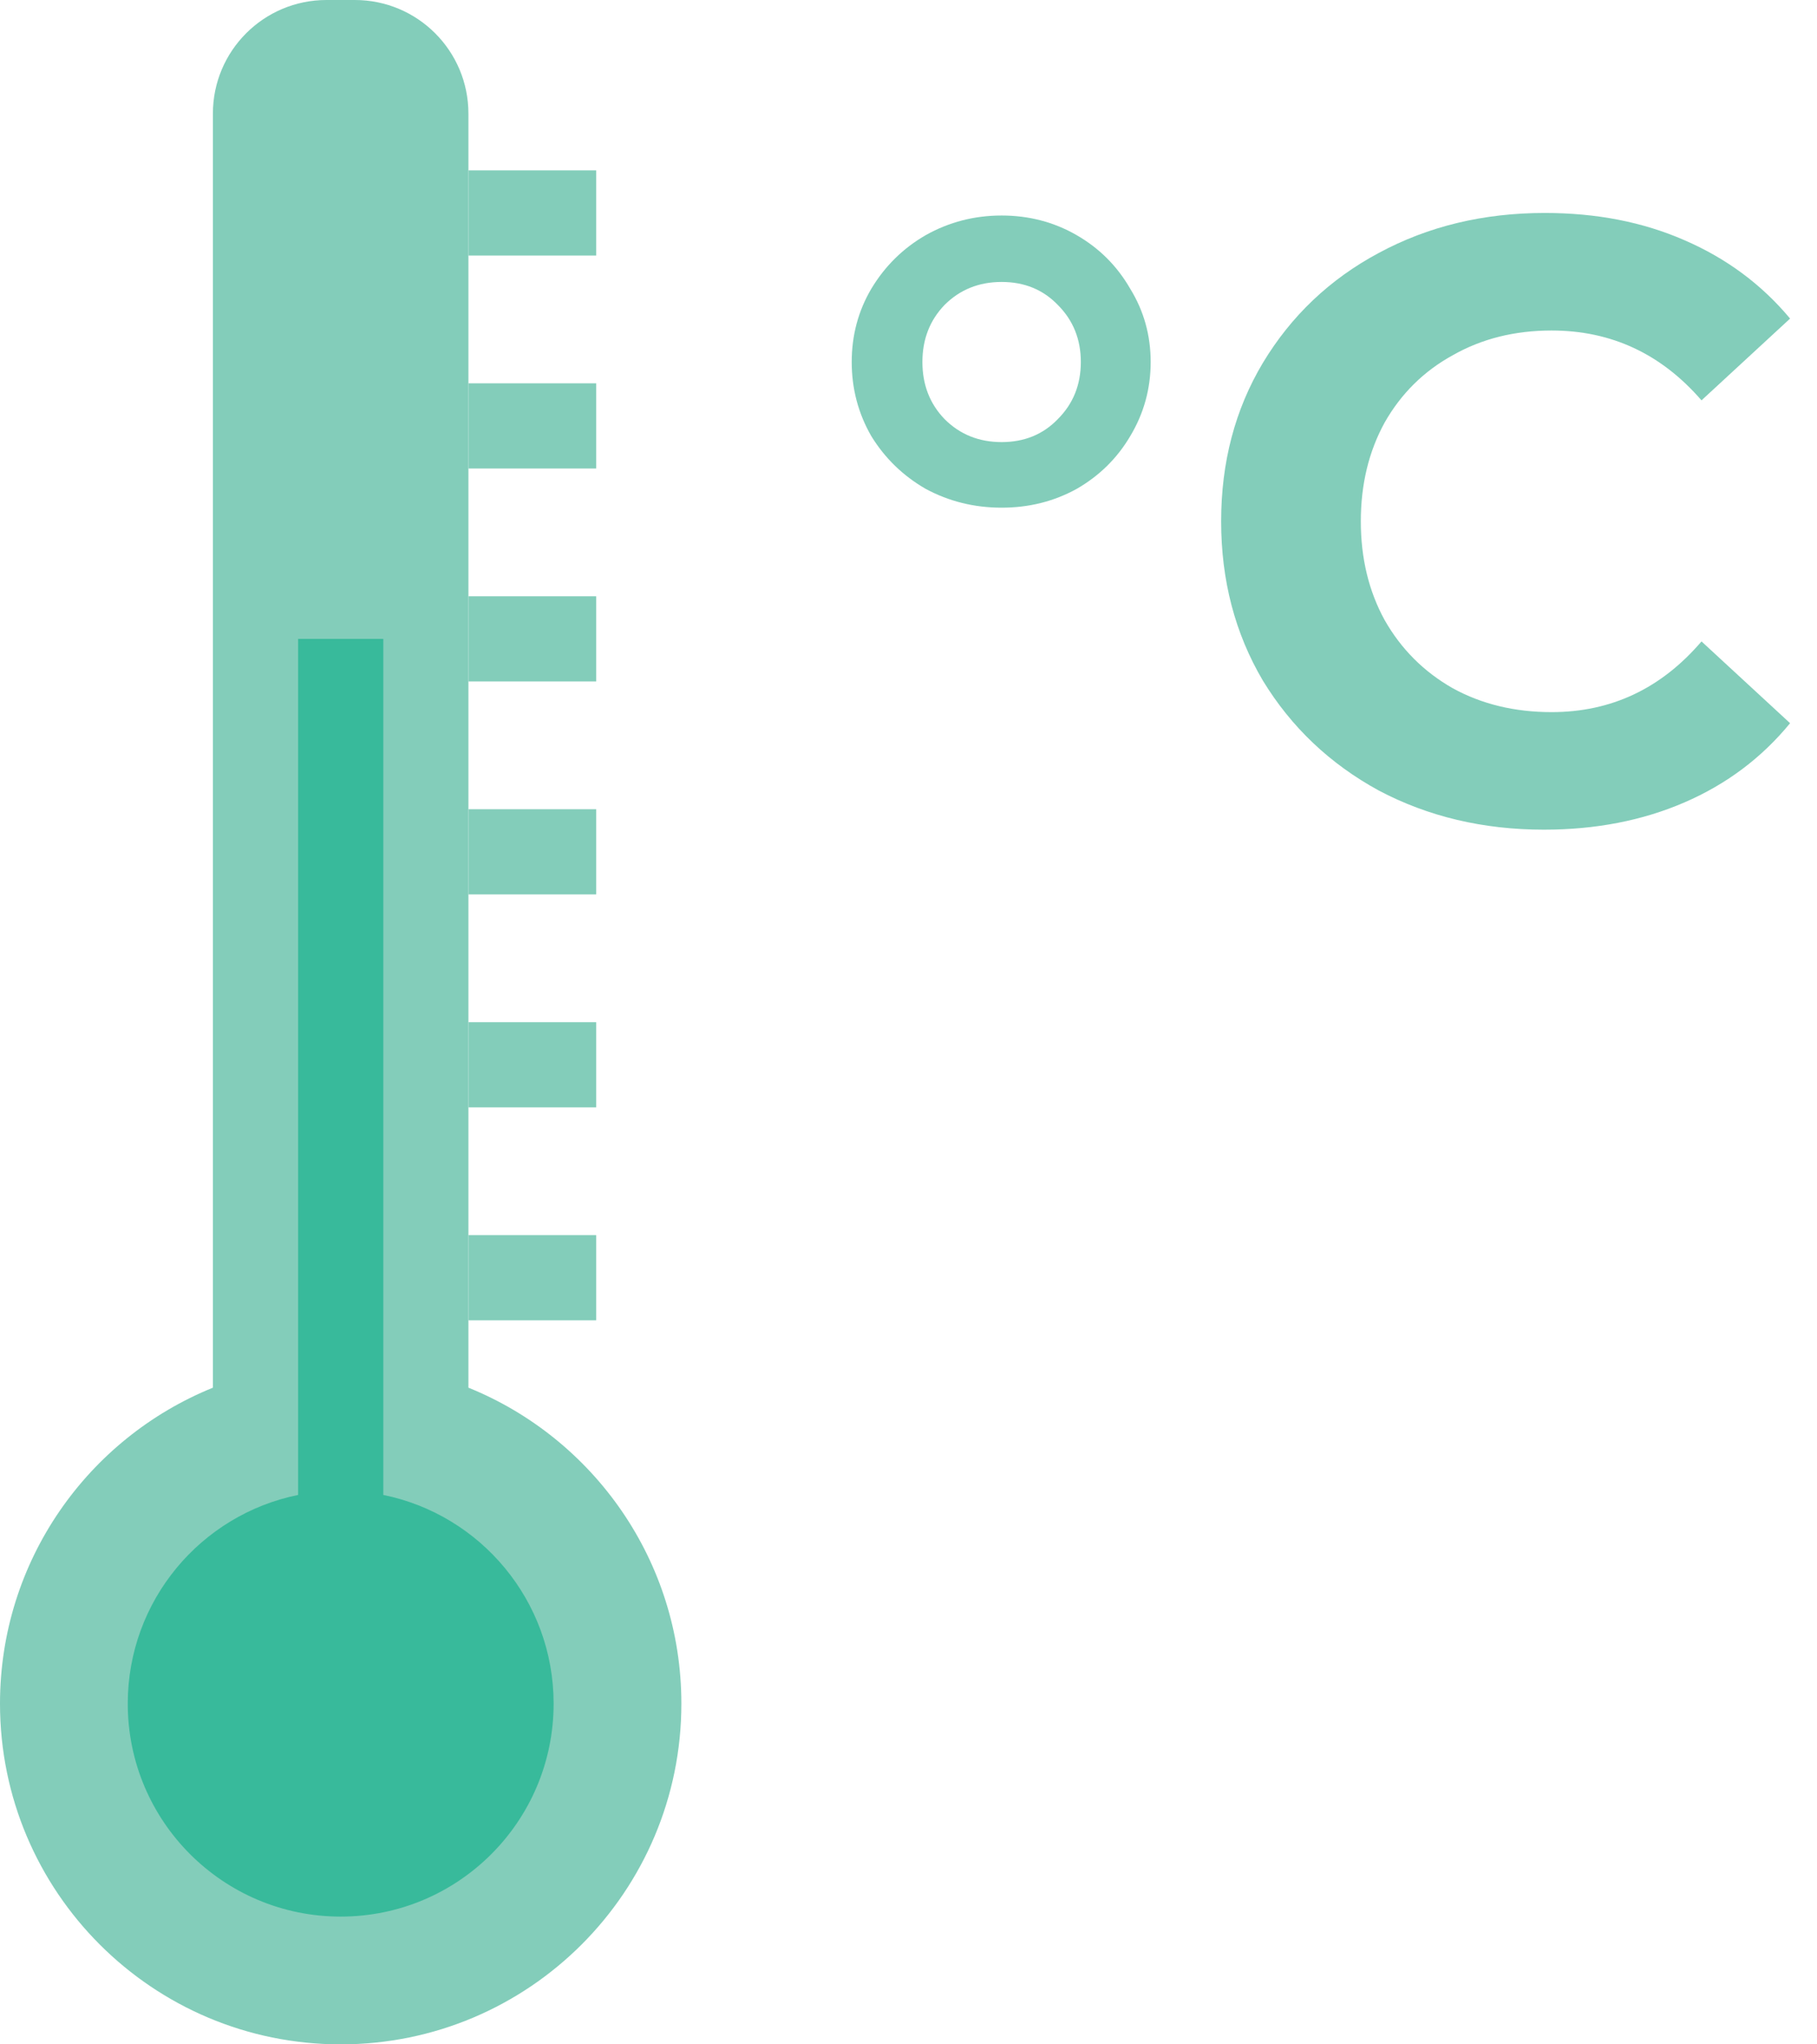
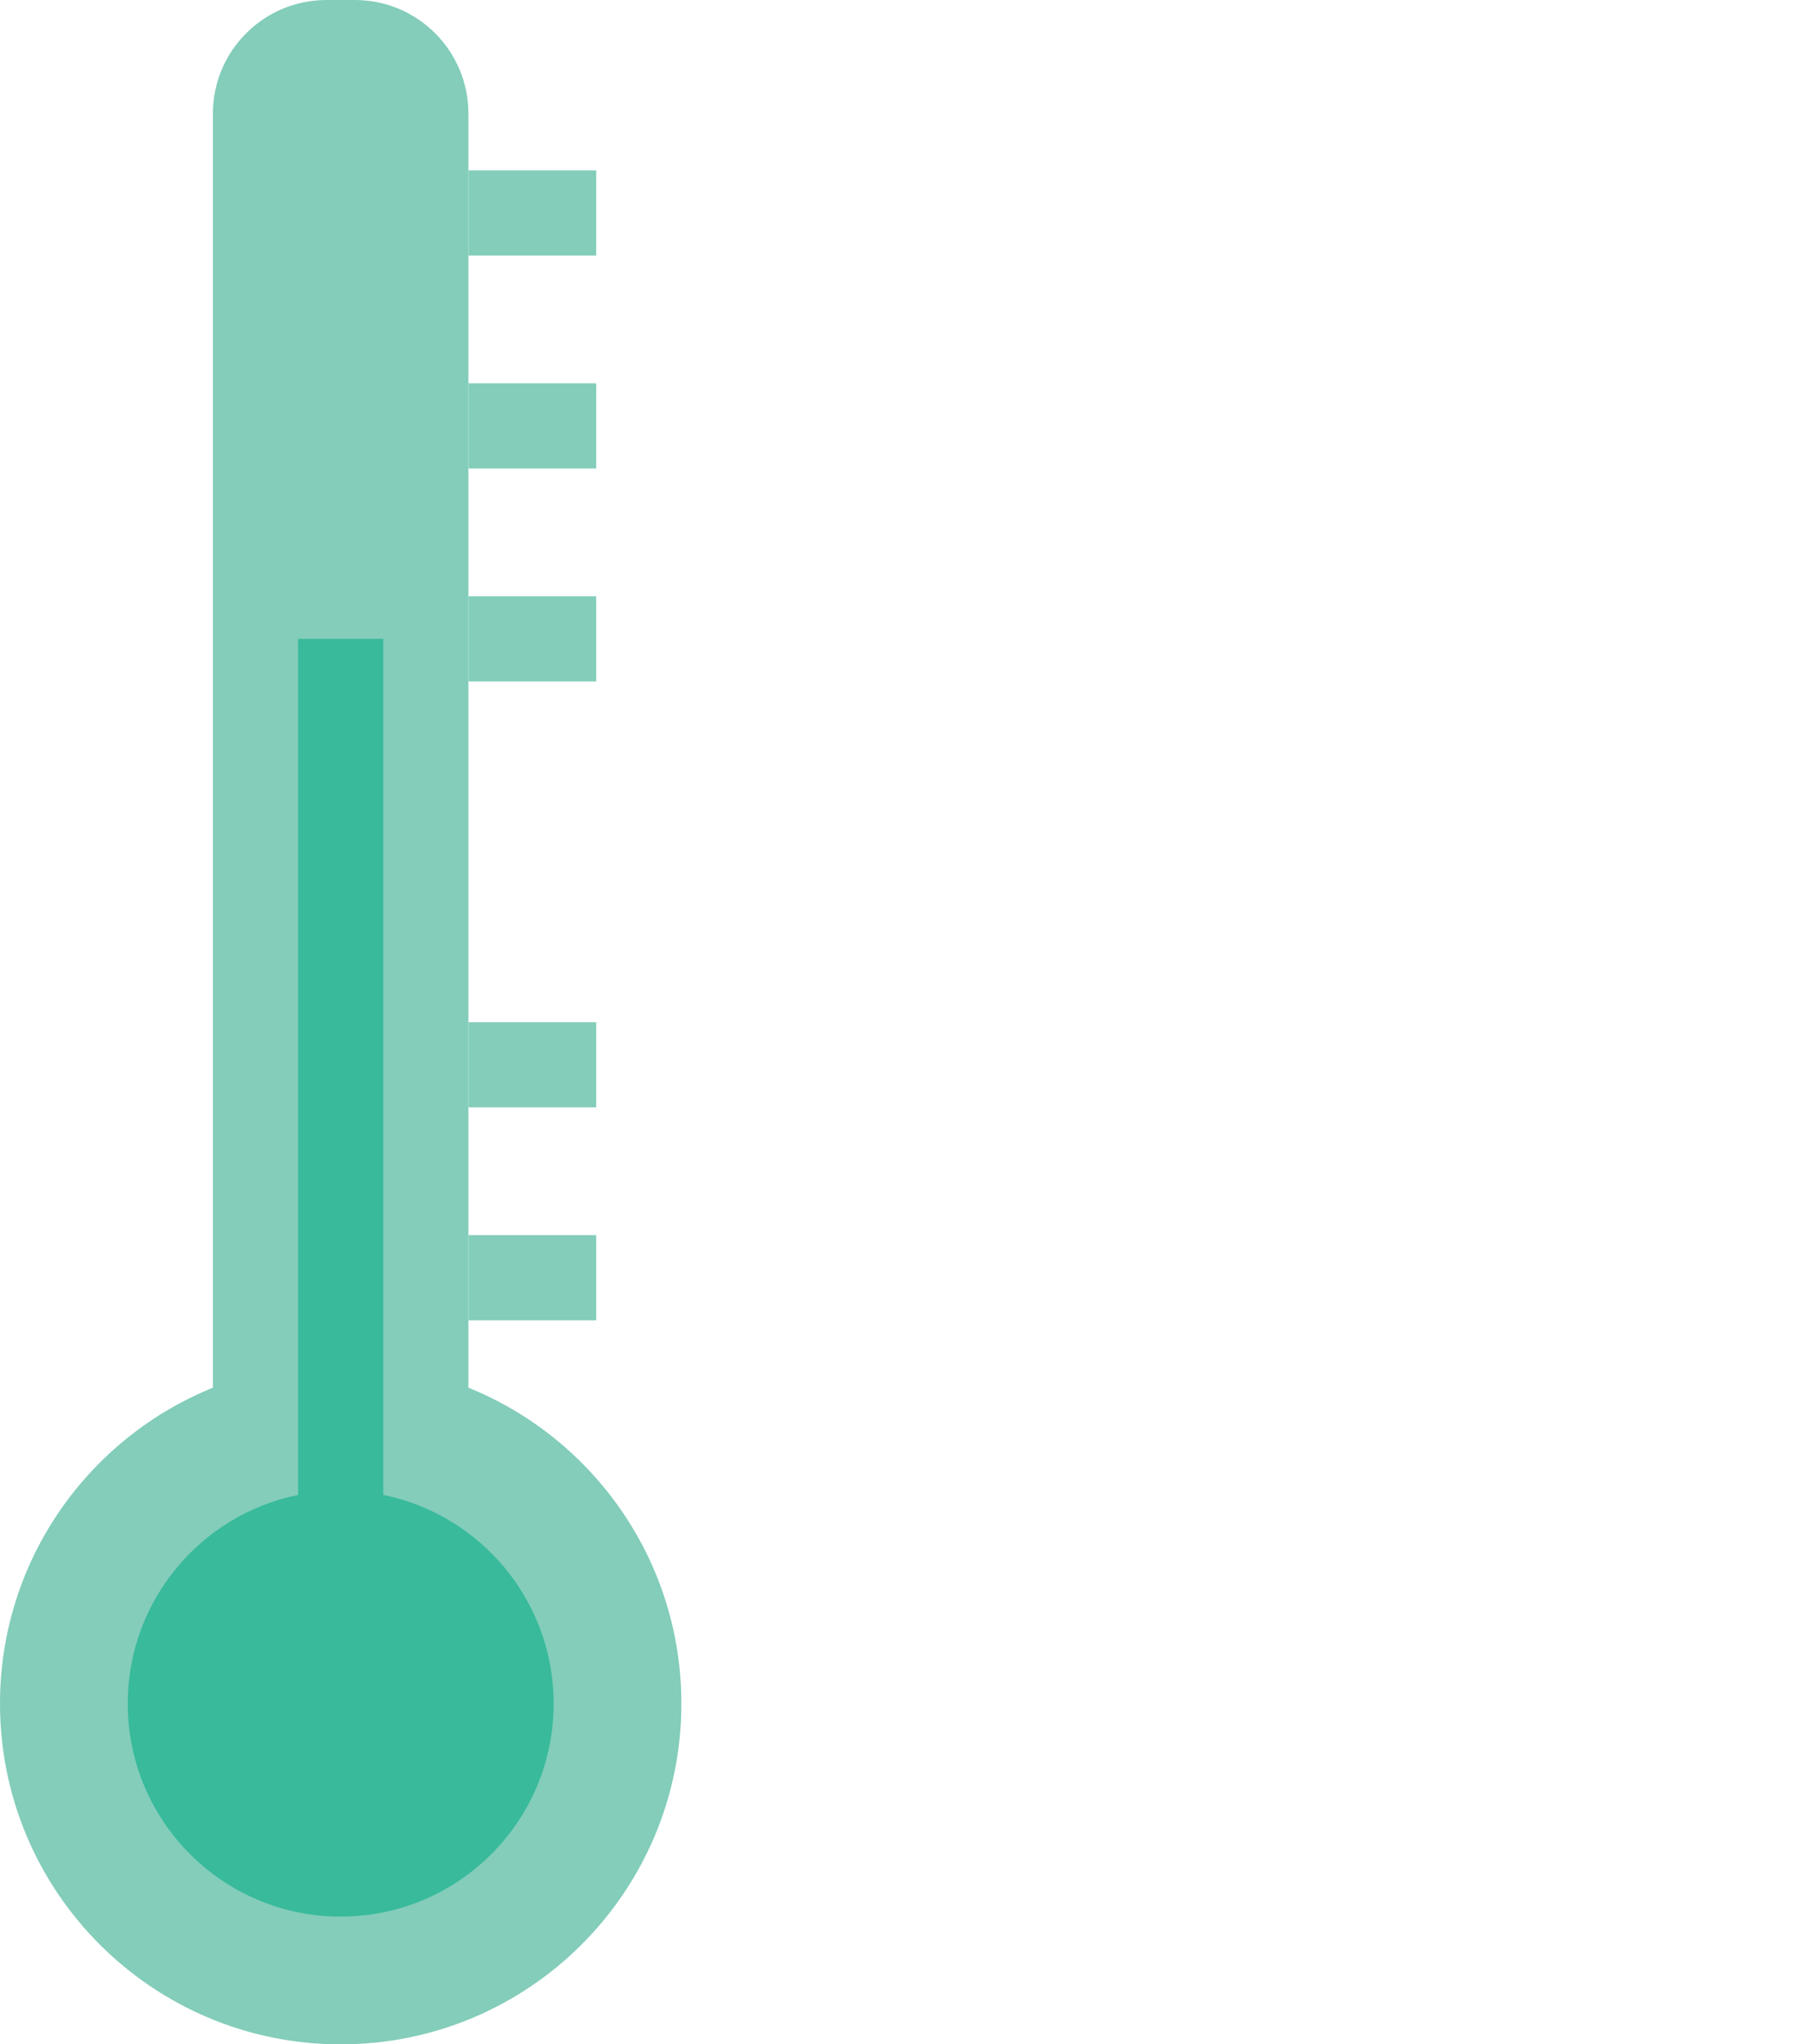
<svg xmlns="http://www.w3.org/2000/svg" width="64" height="72" viewBox="0 0 64 72" fill="none">
  <path fill-rule="evenodd" clip-rule="evenodd" d="M11.499 0C9.29 0 7.499 1.791 7.499 4V48.873C3.102 50.653 0 54.964 0 60C0 66.627 5.373 72 12 72C18.627 72 24 66.627 24 60C24 54.964 20.897 50.652 16.499 48.872V4C16.499 1.791 14.708 0 12.499 0H11.499Z" fill="#83CDBA" />
  <path fill-rule="evenodd" clip-rule="evenodd" d="M13.501 22.5H10.501V52.65C7.077 53.344 4.5 56.371 4.5 60C4.5 64.142 7.858 67.5 12 67.5C16.142 67.5 19.5 64.142 19.5 60C19.5 56.372 16.924 53.345 13.501 52.65V22.5Z" fill="#38BA9B" />
  <rect x="16.5" y="21" width="4.5" height="3" fill="#83CDBA" />
  <rect x="16.5" y="13.5" width="4.5" height="3" fill="#83CDBA" />
  <rect x="16.5" y="6" width="4.5" height="3" fill="#83CDBA" />
-   <rect x="16.5" y="28.5" width="4.5" height="3" fill="#83CDBA" />
  <rect x="16.5" y="36" width="4.5" height="3" fill="#83CDBA" />
  <rect x="16.5" y="43.5" width="4.5" height="3" fill="#83CDBA" />
-   <path d="M35.28 17.88C34.32 17.88 33.43 17.66 32.61 17.22C31.81 16.76 31.17 16.14 30.69 15.36C30.23 14.56 30 13.69 30 12.75C30 11.81 30.23 10.95 30.69 10.17C31.17 9.37 31.81 8.74 32.61 8.28C33.43 7.82 34.32 7.59 35.28 7.59C36.24 7.59 37.12 7.82 37.92 8.28C38.72 8.74 39.35 9.37 39.81 10.17C40.29 10.95 40.53 11.81 40.53 12.75C40.53 13.69 40.29 14.56 39.81 15.36C39.35 16.14 38.72 16.76 37.92 17.22C37.12 17.66 36.24 17.88 35.28 17.88ZM35.28 15.57C36.08 15.57 36.74 15.3 37.26 14.76C37.8 14.22 38.07 13.55 38.07 12.75C38.07 11.95 37.8 11.28 37.26 10.74C36.74 10.2 36.08 9.93 35.28 9.93C34.48 9.93 33.81 10.2 33.27 10.74C32.75 11.28 32.49 11.95 32.49 12.75C32.49 13.55 32.75 14.22 33.27 14.76C33.81 15.3 34.48 15.57 35.28 15.57Z" fill="#83CDBA" />
-   <path d="M54.382 29.22C52.242 29.22 50.302 28.76 48.562 27.84C46.842 26.9 45.482 25.61 44.482 23.97C43.502 22.31 43.012 20.44 43.012 18.36C43.012 16.28 43.502 14.42 44.482 12.78C45.482 11.12 46.842 9.83 48.562 8.91C50.302 7.97 52.252 7.5 54.412 7.5C56.232 7.5 57.872 7.82 59.332 8.46C60.812 9.1 62.052 10.02 63.052 11.22L59.932 14.1C58.512 12.46 56.752 11.64 54.652 11.64C53.352 11.64 52.192 11.93 51.172 12.51C50.152 13.07 49.352 13.86 48.772 14.88C48.212 15.9 47.932 17.06 47.932 18.36C47.932 19.66 48.212 20.82 48.772 21.84C49.352 22.86 50.152 23.66 51.172 24.24C52.192 24.8 53.352 25.08 54.652 25.08C56.752 25.08 58.512 24.25 59.932 22.59L63.052 25.47C62.052 26.69 60.812 27.62 59.332 28.26C57.852 28.9 56.202 29.22 54.382 29.22Z" fill="#83CDBA" />
</svg>